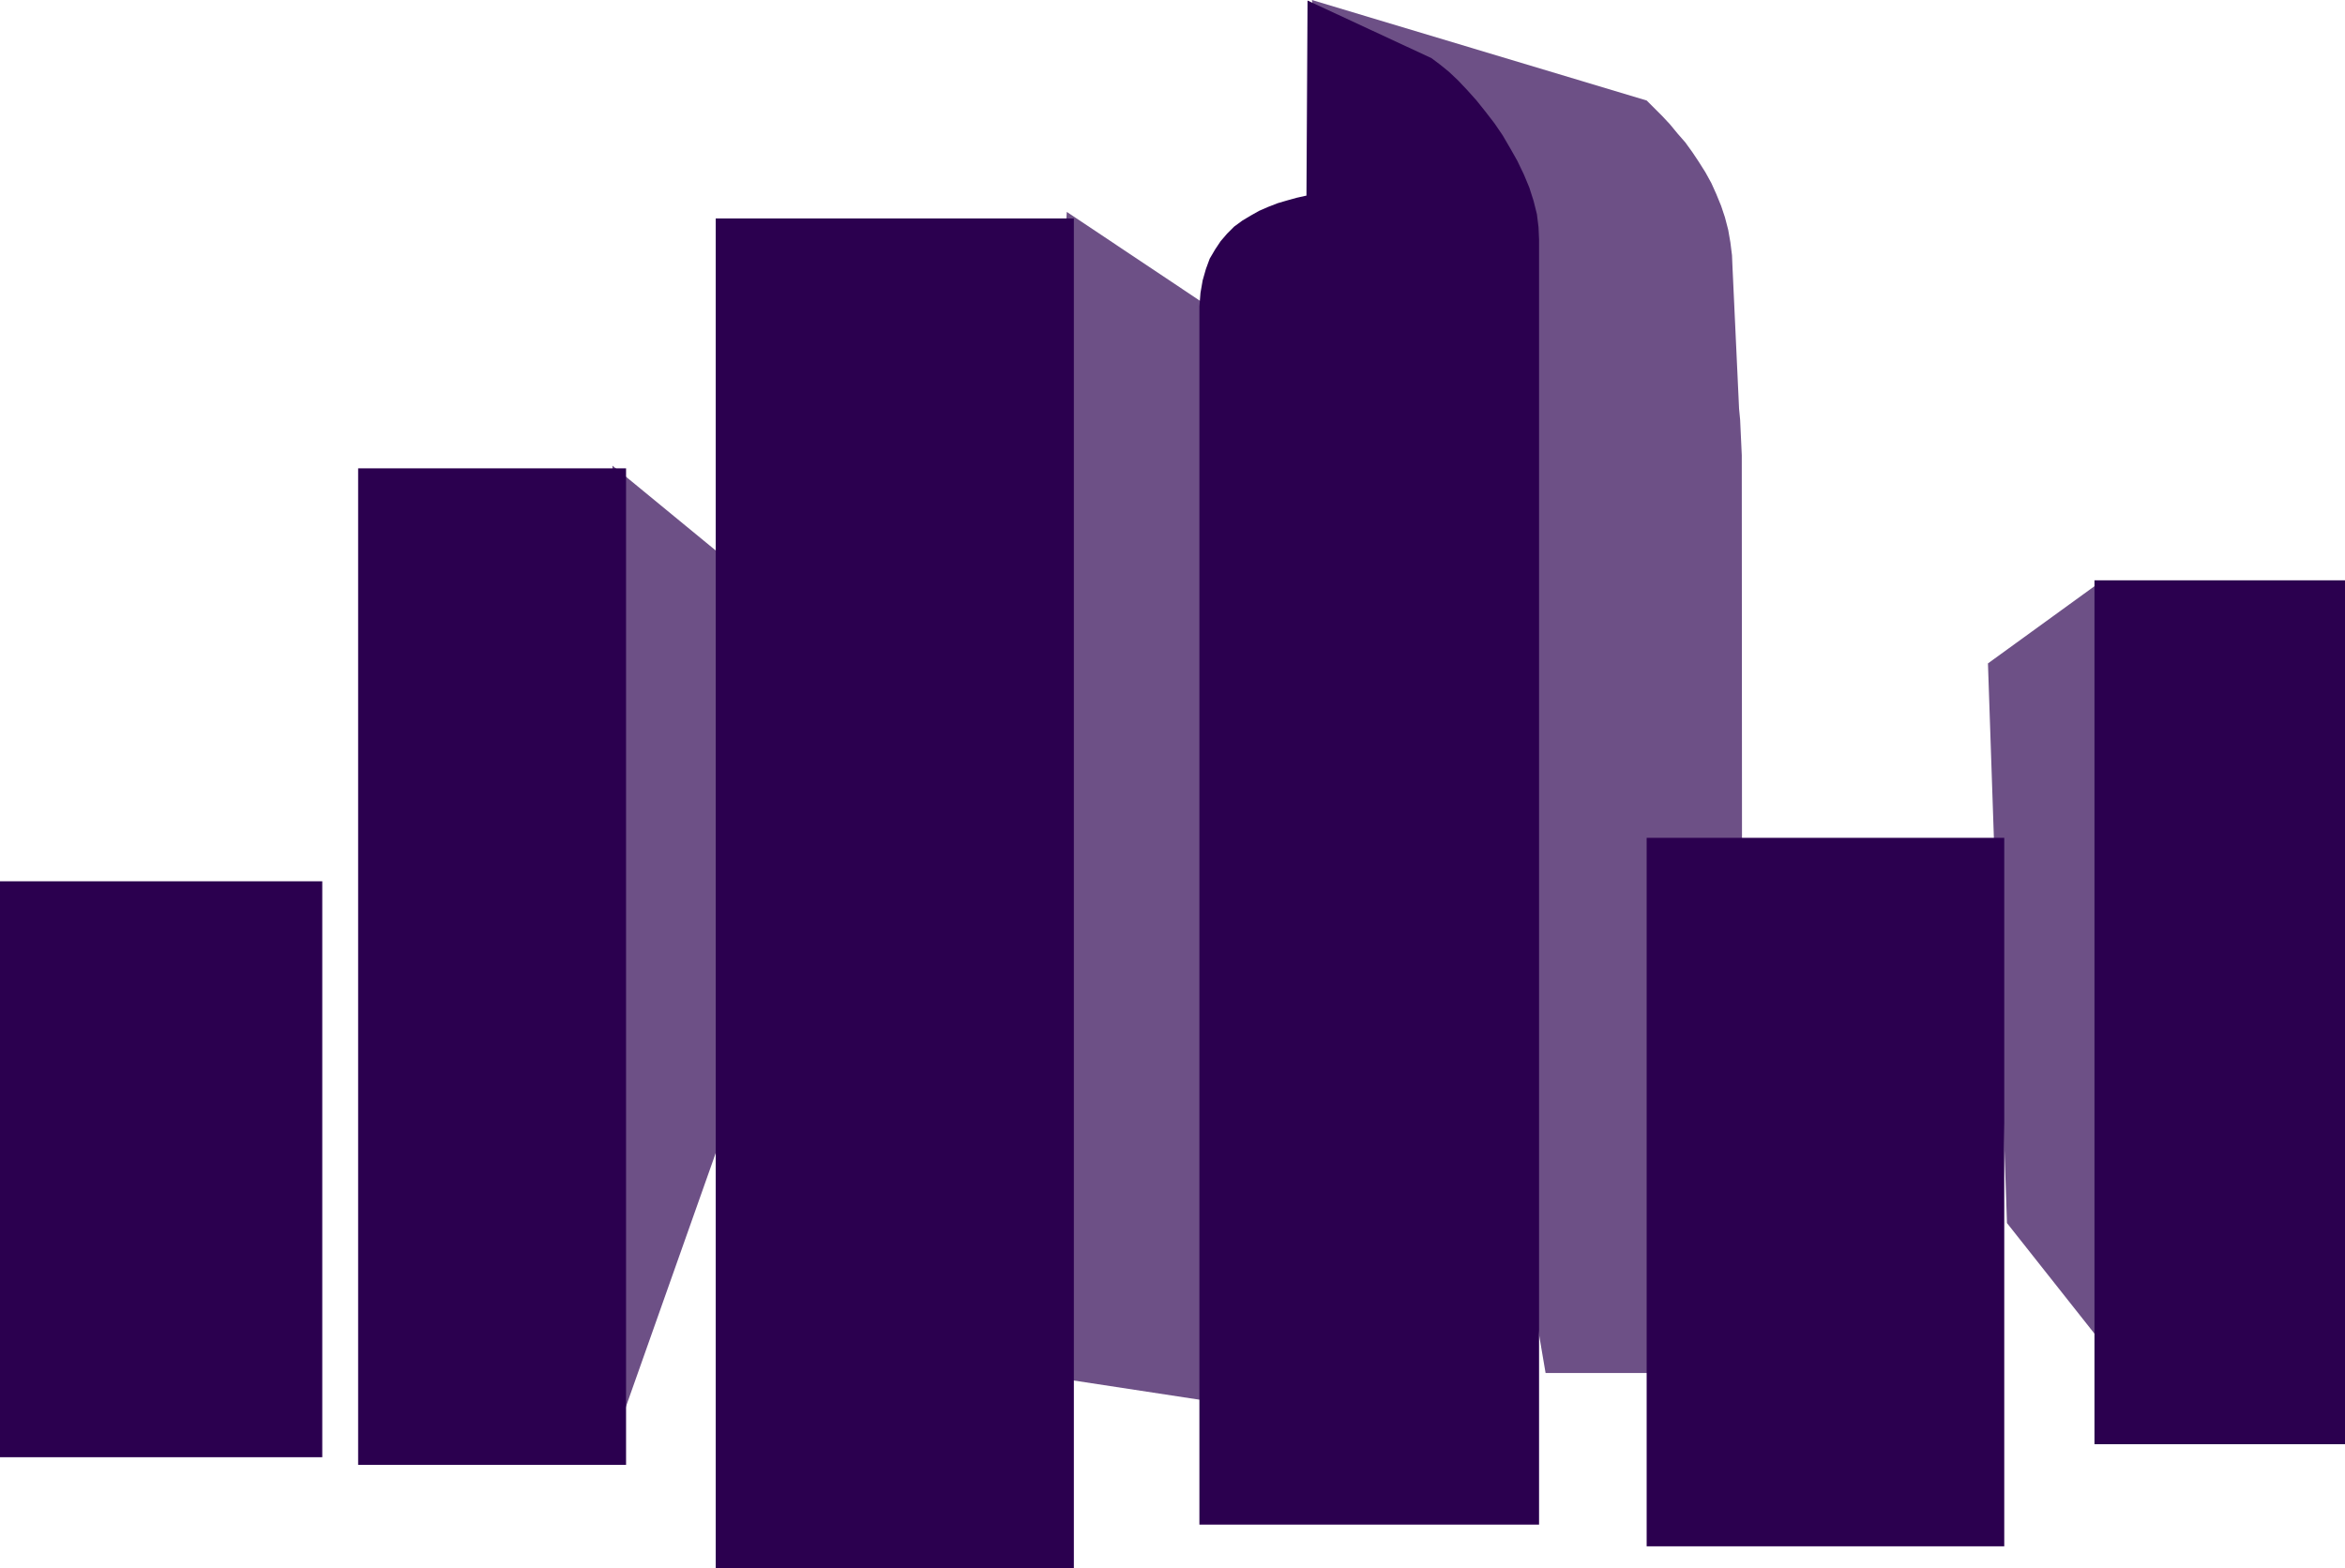
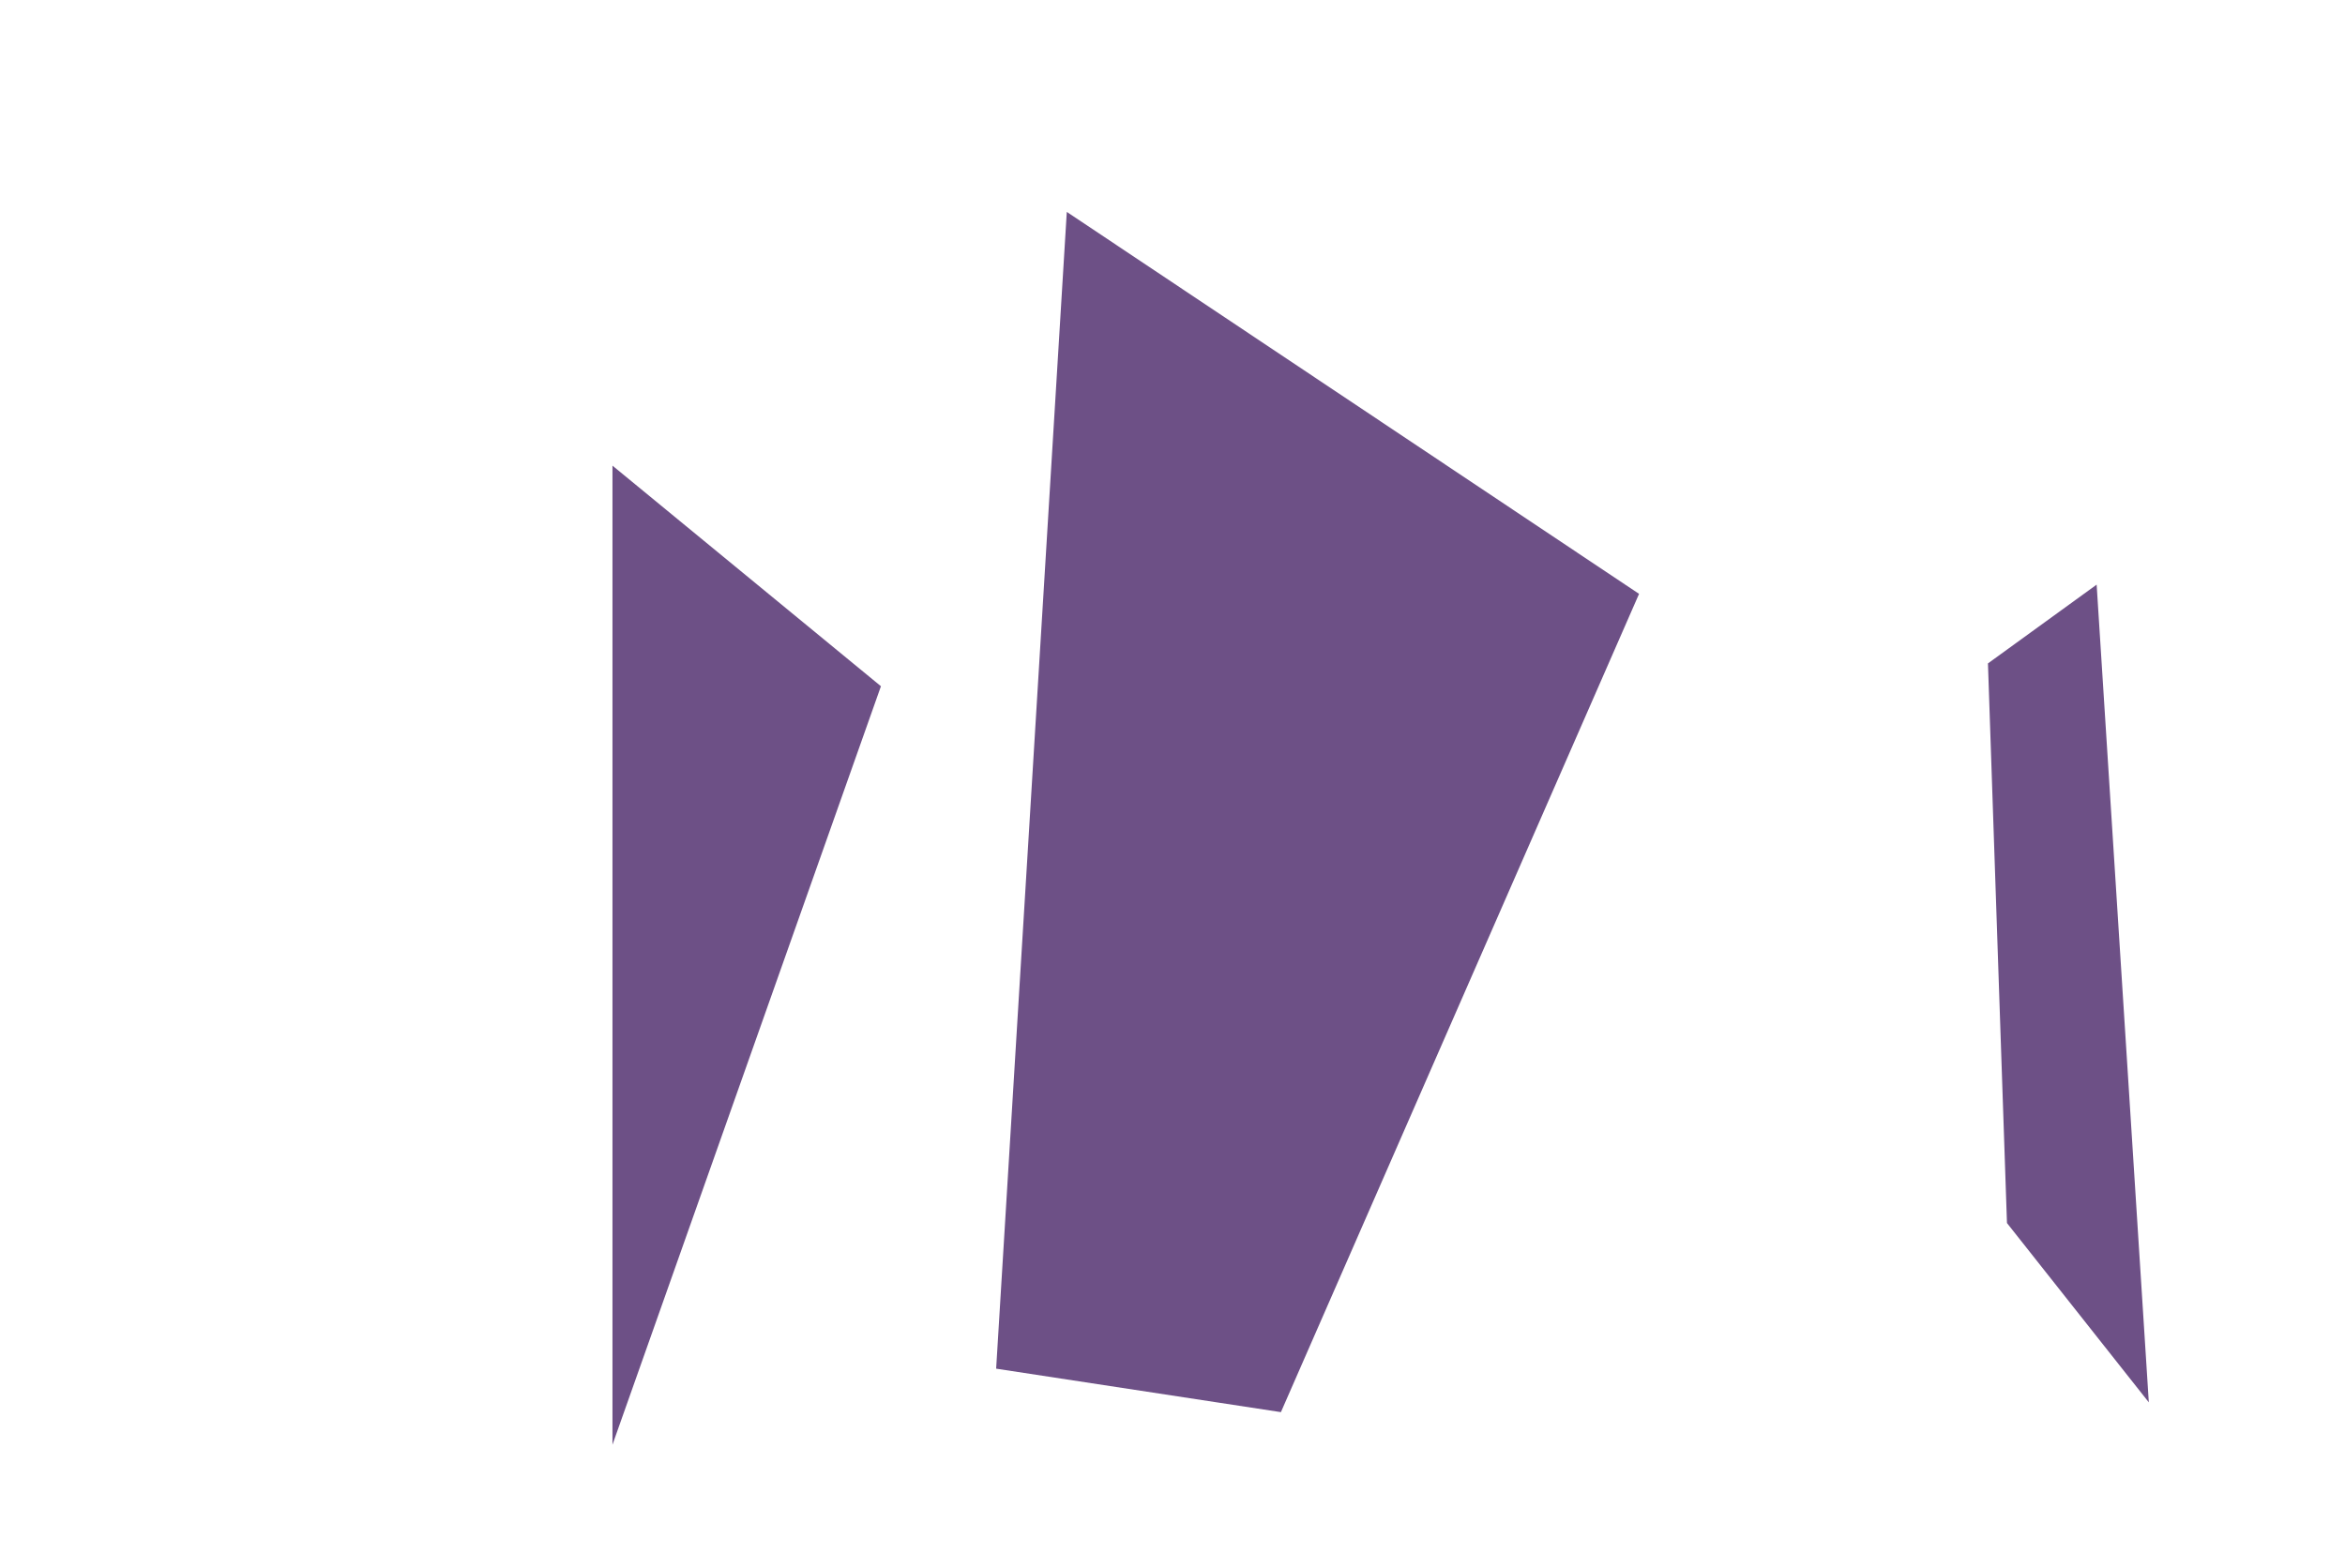
<svg xmlns="http://www.w3.org/2000/svg" fill-rule="evenodd" height="2.886in" preserveAspectRatio="none" stroke-linecap="round" viewBox="0 0 4315 2886" width="414.24">
  <style>.brush1{fill:#6d5086}.pen1{stroke:none}</style>
  <path class="pen1 brush1" d="m3858 1076-200 145 35 1030 261 330-96-1505zM1127 857l494 406-494 1396V857zm836-467 1053 703-659 1506-524-80 130-2129z" />
-   <path class="pen1 brush1" d="M2844 2527h362l-1-1689-1-22-1-21-1-22-2-21-1-22-1-21-1-22-1-21-1-22-1-21-1-22-1-21-1-22-1-21-1-22-1-21-1-24-3-24-4-23-6-23-7-21-9-22-9-20-11-20-12-19-12-18-13-18-14-16-14-17-14-15-15-15-14-14L2414 0l430 2527z" />
-   <path class="pen1" d="M0 1622h593v1060H0V1622zm659-760h493v1834H659V862zm658-460h659v2484h-659V402zm890 489v1915h625V441l-1-23-3-24-6-24-8-25-10-24-12-25-13-23-14-24-15-22-17-22-16-20-17-19-17-18-17-16-16-13-16-12L2406 1l-2 359-18 4-18 5-17 5-18 7-16 7-16 9-15 9-15 11-13 13-12 14-10 15-10 17-7 19-6 21-4 23-2 25v327zm823 651h658v1304h-658V1542zm824-474h461v1590h-461V1068z" style="fill:#2b004f" />
</svg>